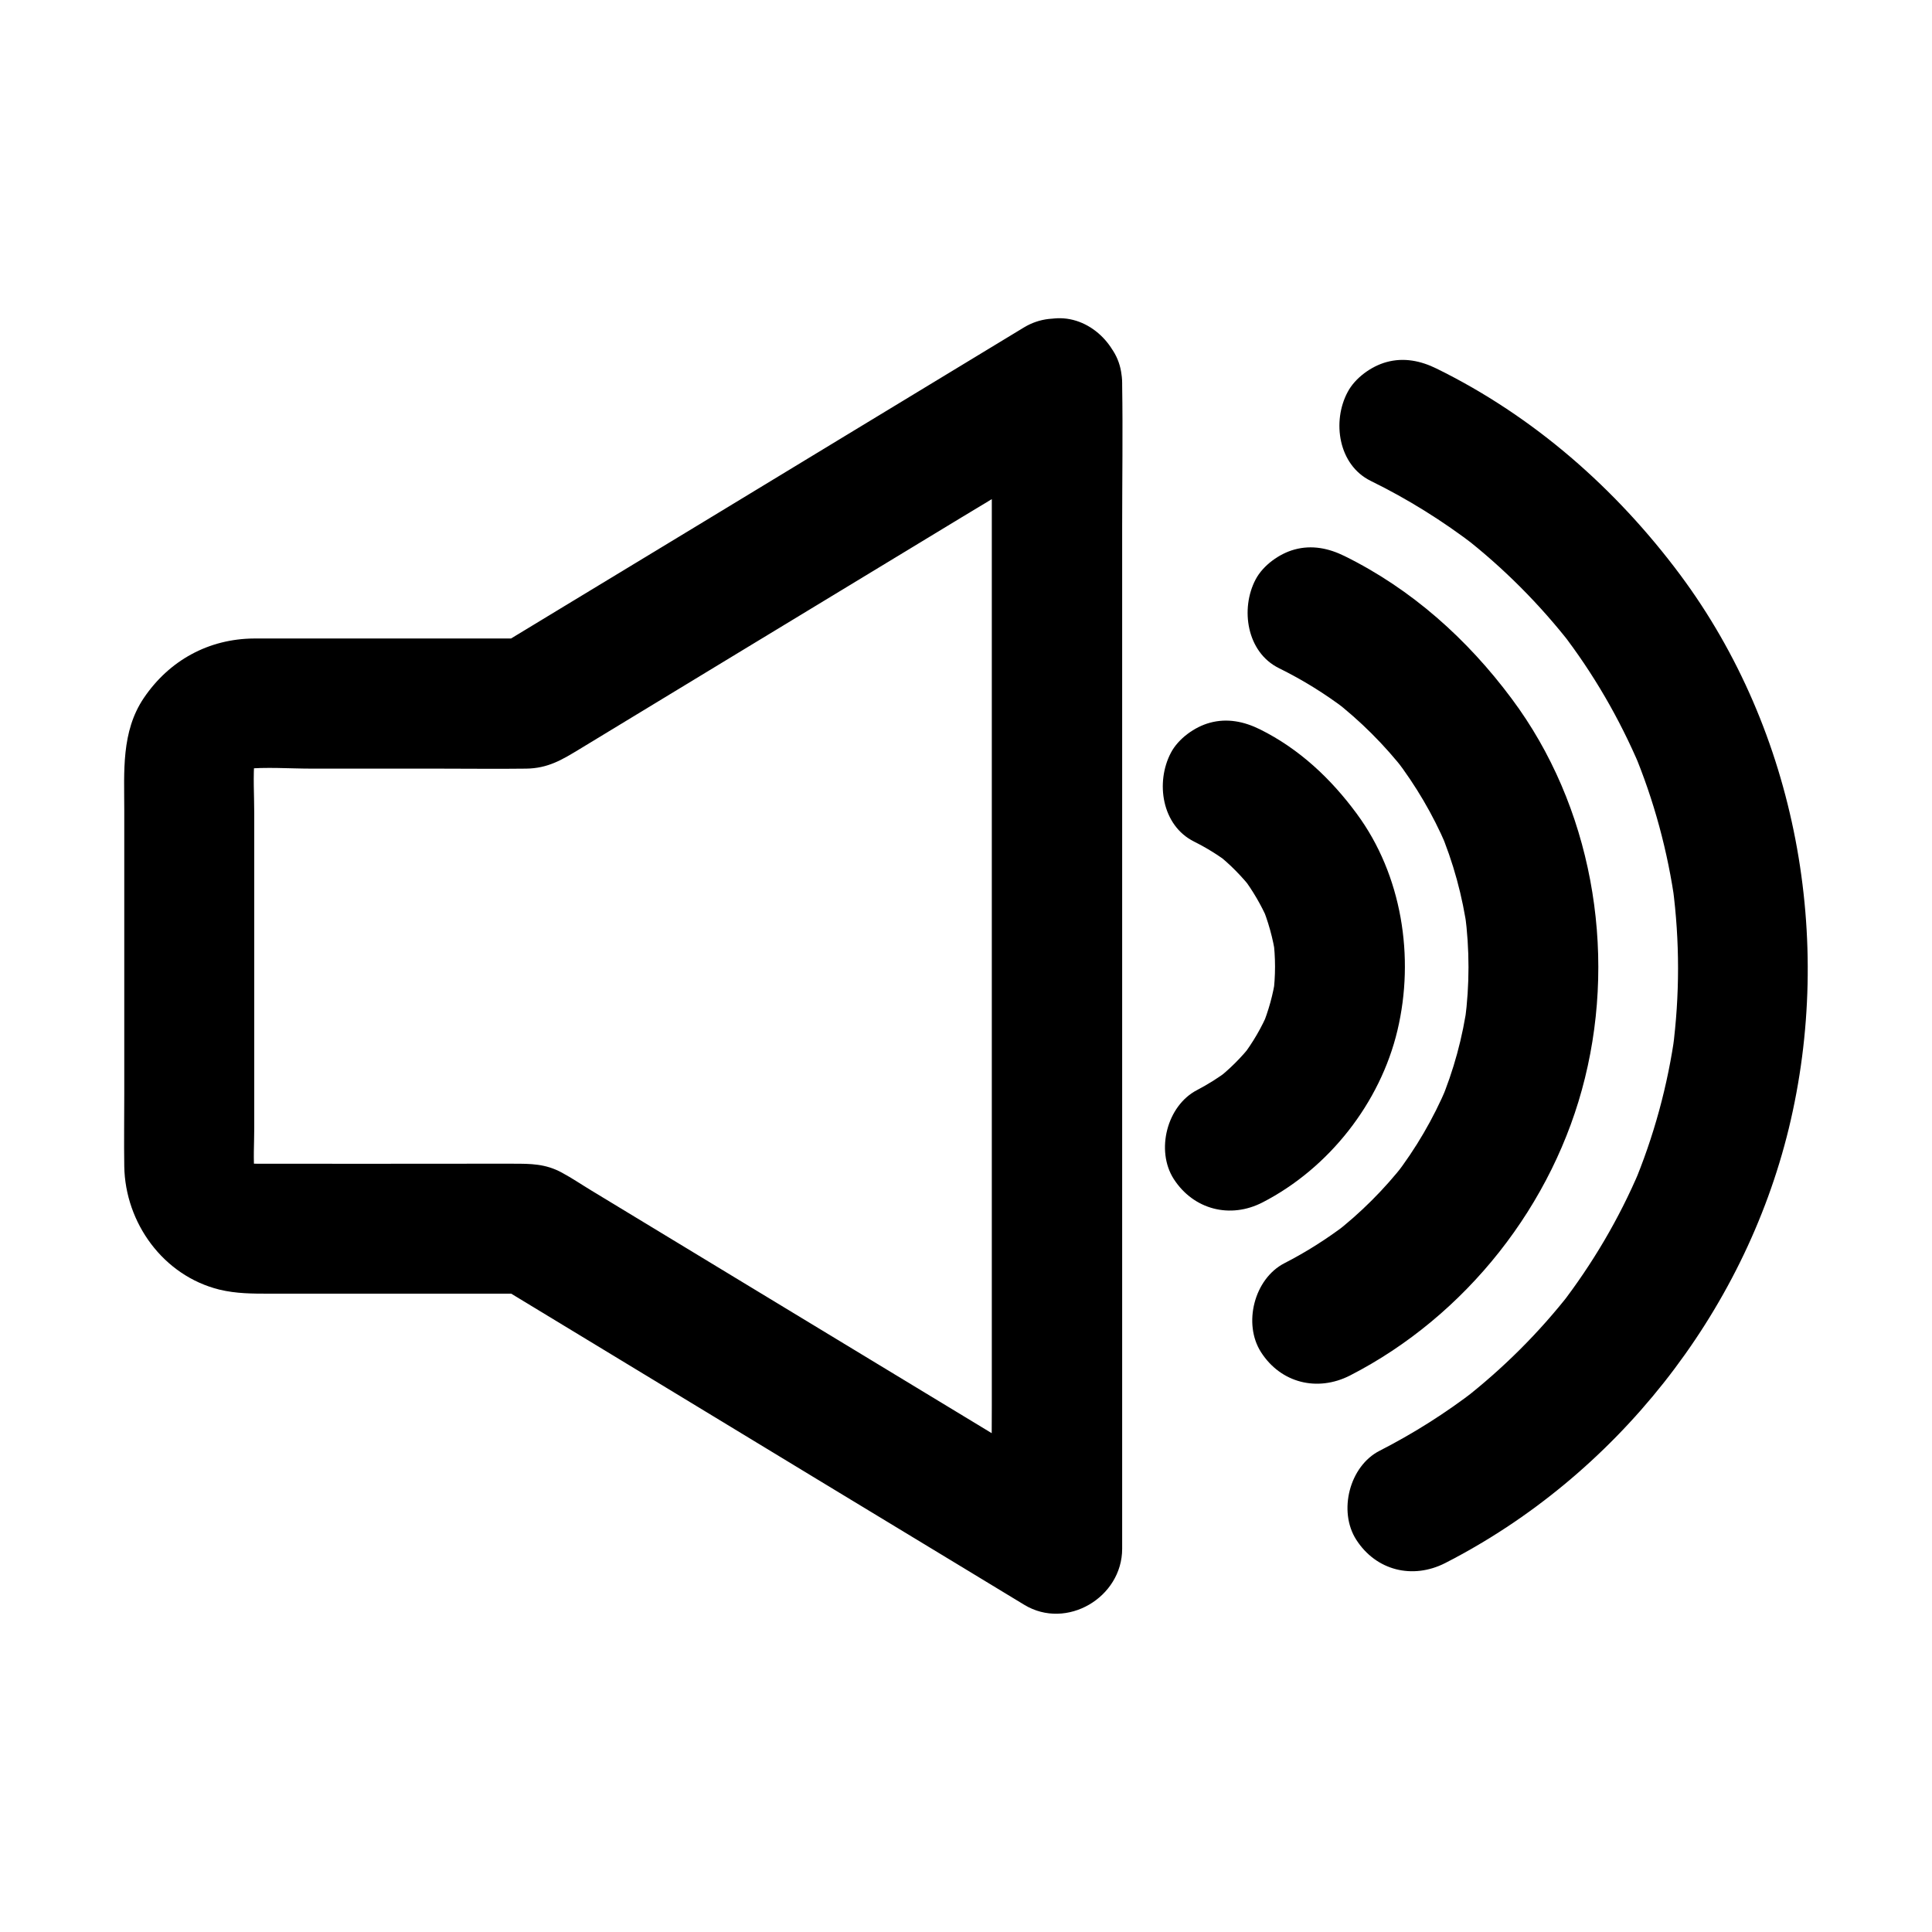
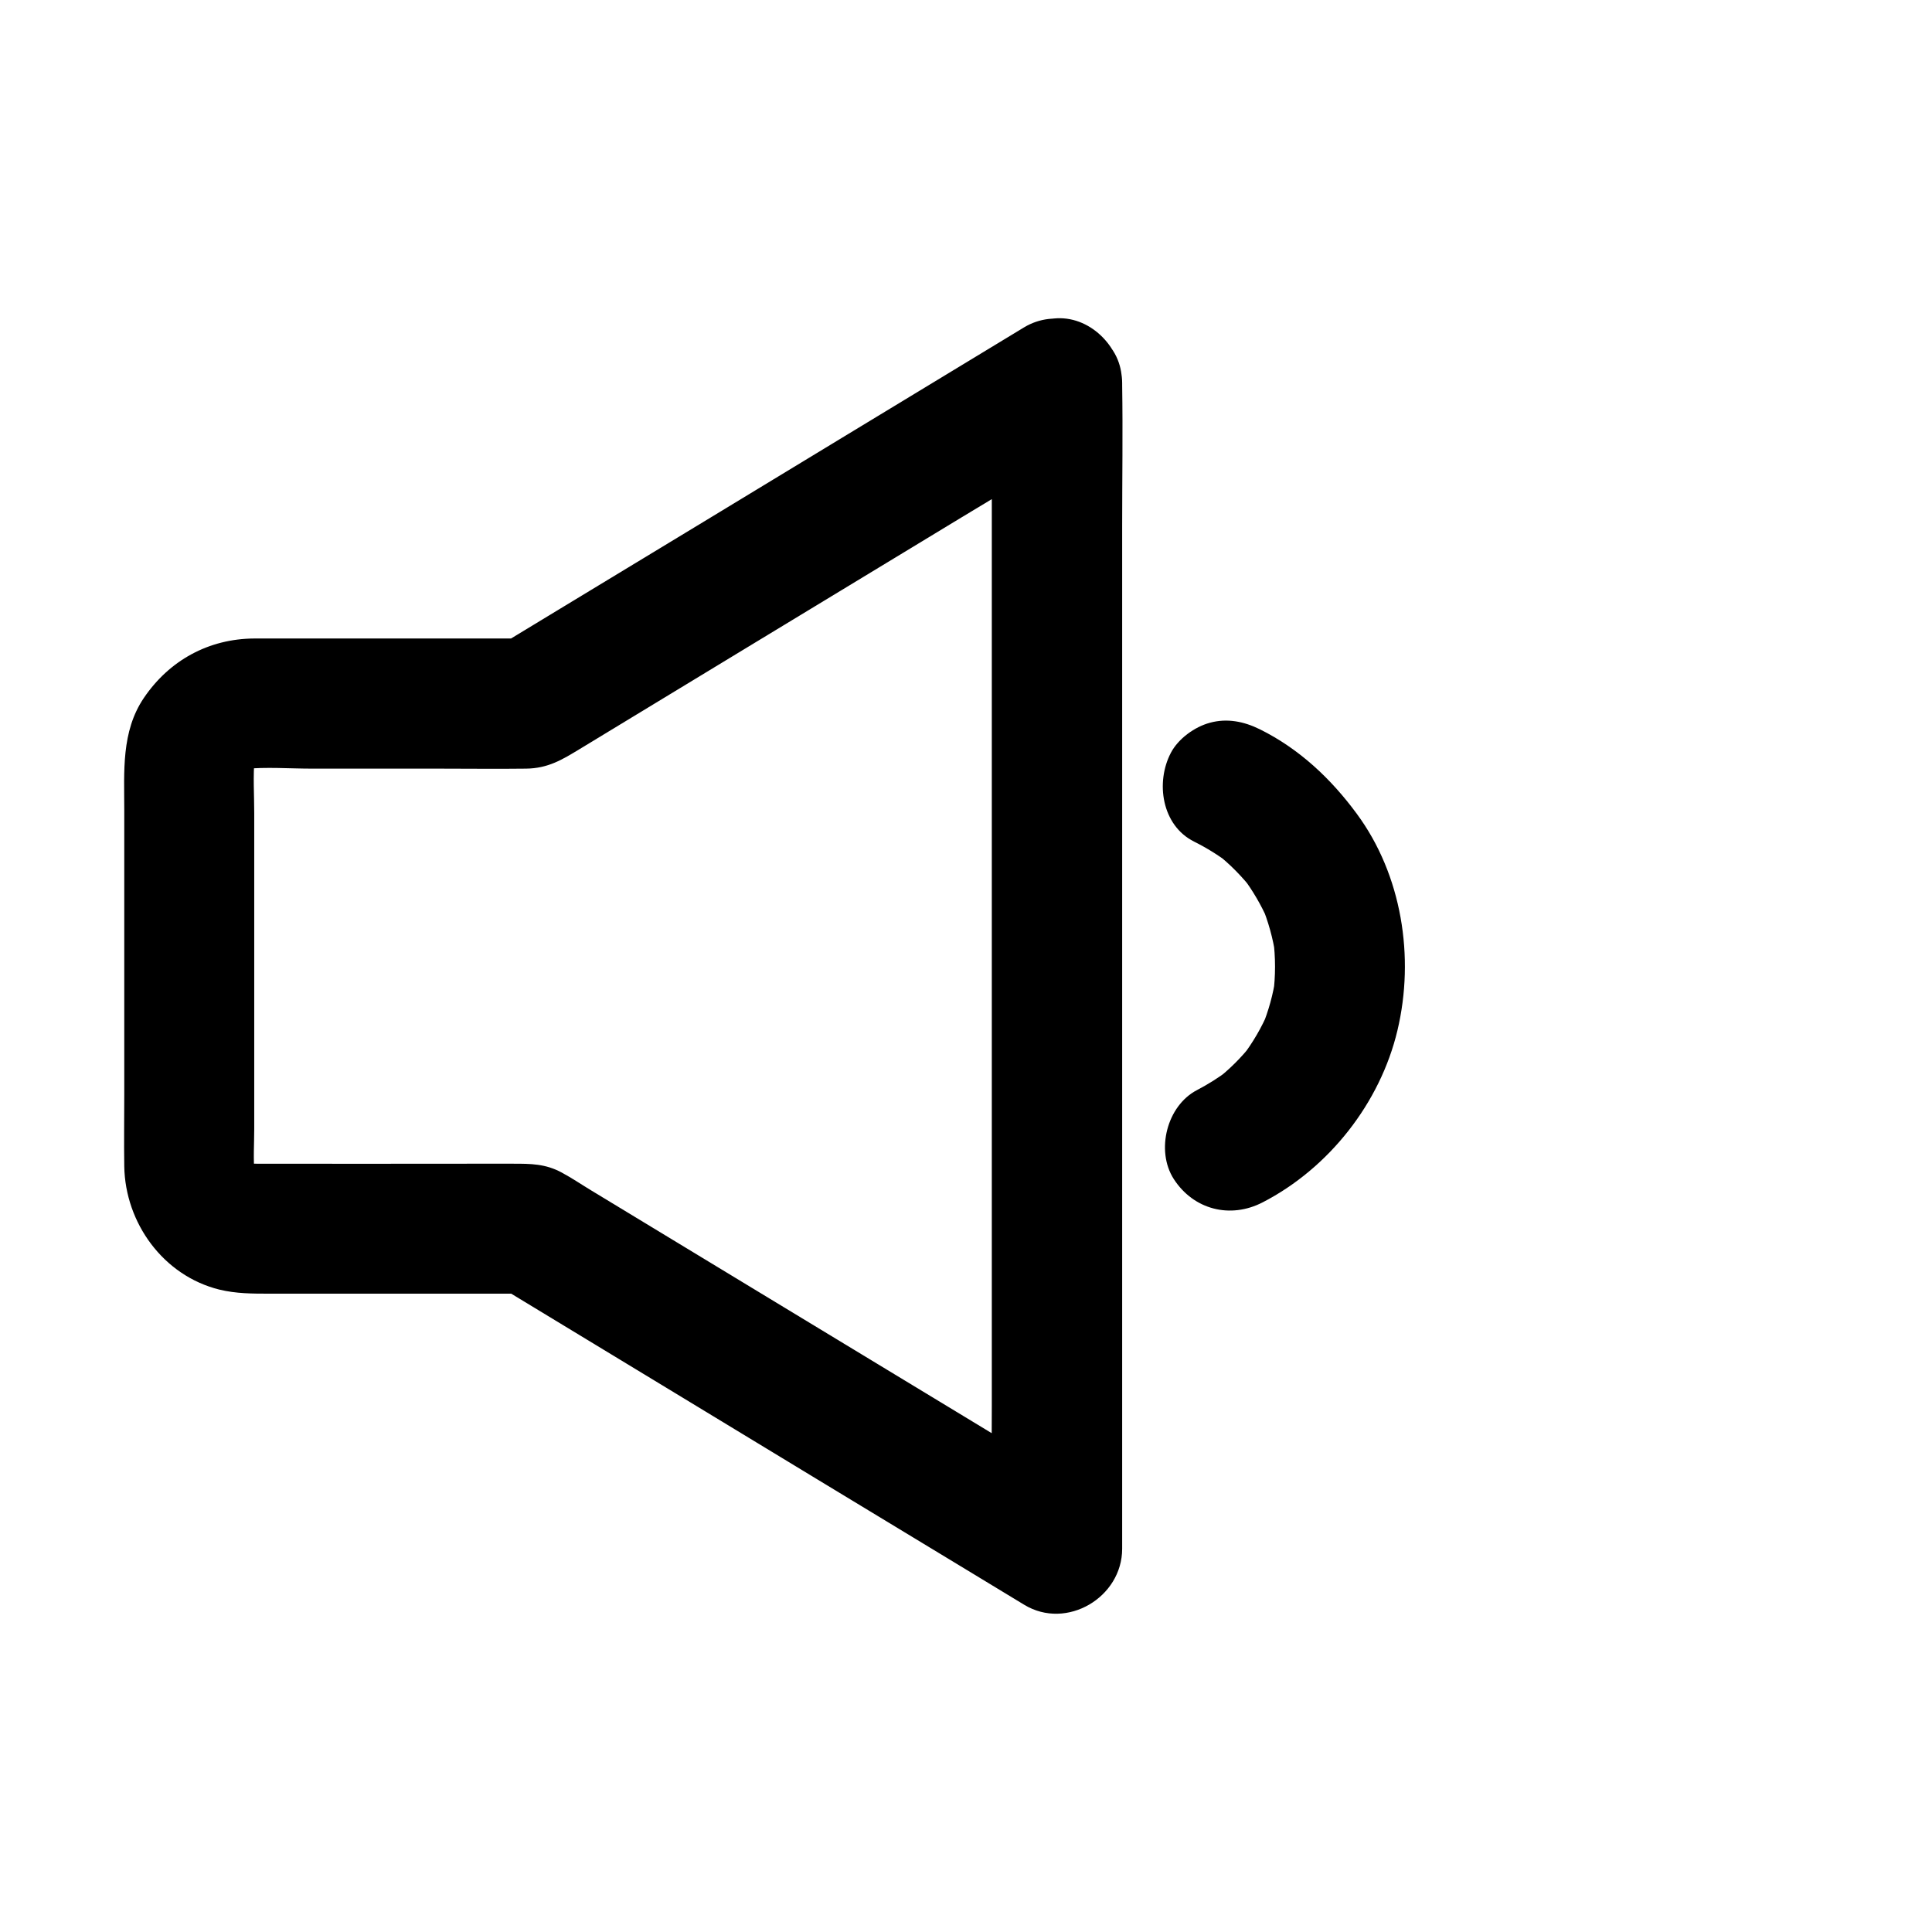
<svg xmlns="http://www.w3.org/2000/svg" fill="#000000" width="800px" height="800px" version="1.1" viewBox="144 144 512 512">
  <g>
    <path d="m406.84 245.56v30.75 73.848 89.297 77.145c0 12.449-0.246 24.895 0 37.293v0.543c8.66-4.969 17.27-9.891 25.93-14.859-9.25-5.609-18.449-11.219-27.699-16.828-19.039-11.512-38.031-23.074-57.07-34.586-15.742-9.543-31.488-19.09-47.23-28.633-2.609-1.574-5.215-3.344-7.871-4.773-4.328-2.363-8.316-2.363-12.84-2.363h-11.957c-18.844 0-37.738 0.051-56.582 0-0.984 0-1.918 0-2.902-0.098 1.523 0.195 3.051 0.395 4.574 0.641-1.523-0.195-2.953-0.59-4.43-1.18 1.379 0.59 2.754 1.18 4.133 1.723-1.379-0.641-2.609-1.379-3.836-2.262 1.18 0.887 2.312 1.77 3.492 2.707-0.984-0.836-1.871-1.672-2.707-2.707 0.887 1.18 1.77 2.312 2.707 3.492-0.934-1.18-1.672-2.461-2.262-3.836 0.59 1.379 1.18 2.754 1.723 4.133-0.59-1.426-0.934-2.856-1.18-4.43 0.195 1.523 0.395 3.051 0.641 4.574-0.395-3.984-0.098-8.07-0.098-12.055v-25.684-57.91c0-4.82-0.344-9.789 0.098-14.562-0.195 1.523-0.395 3.051-0.641 4.574 0.195-1.523 0.59-2.953 1.18-4.43-0.59 1.379-1.18 2.754-1.723 4.133 0.641-1.379 1.379-2.609 2.262-3.836-0.887 1.18-1.77 2.312-2.707 3.492 0.836-0.984 1.672-1.871 2.707-2.707-1.18 0.887-2.312 1.77-3.492 2.707 1.18-0.934 2.461-1.672 3.836-2.262-1.379 0.59-2.754 1.18-4.133 1.723 1.426-0.59 2.856-0.934 4.43-1.18-1.523 0.195-3.051 0.395-4.574 0.641 5.953-0.59 12.152-0.098 18.105-0.098h33.703c7.625 0 15.301 0.098 22.926 0 5.902-0.051 9.691-2.41 14.316-5.215 14.465-8.809 28.98-17.562 43.445-26.371 19.238-11.66 38.523-23.371 57.762-35.031 11.121-6.742 22.336-13.383 33.406-20.27 0.148-0.098 0.344-0.195 0.492-0.297 7.676-4.676 11.266-15.645 6.199-23.566-4.969-7.723-15.301-11.168-23.566-6.199-15.793 9.594-31.586 19.141-47.379 28.734-25.141 15.254-50.234 30.504-75.375 45.707-5.707 3.445-11.414 6.938-17.121 10.383 2.902-0.789 5.805-1.574 8.707-2.363h-62.188-10.629c-12.102 0.051-22.582 5.805-29.324 15.793-6.004 8.906-5.164 19.531-5.164 29.668v75.18c0 6.394-0.098 12.793 0 19.238 0.246 15.008 10.332 28.98 25.191 32.668 4.477 1.082 8.809 1.082 13.332 1.082h67.012 1.82c-2.902-0.789-5.805-1.574-8.707-2.363 15.793 9.594 31.586 19.141 47.379 28.734 25.141 15.254 50.234 30.504 75.375 45.707 5.707 3.445 11.414 6.938 17.121 10.383 11.219 6.789 25.93-1.969 25.93-14.859v-30.75-73.848-89.297-77.145c0-12.449 0.195-24.895 0-37.293v-0.543c0-9.004-7.922-17.613-17.219-17.219-9.453 0.438-17.328 7.57-17.328 17.215z" />
    <path d="m460.46 367.04c3.344 1.672 6.445 3.59 9.398 5.856-1.18-0.887-2.312-1.77-3.492-2.707 3.641 2.856 6.84 6.148 9.691 9.789-0.887-1.18-1.77-2.312-2.707-3.492 2.656 3.543 4.871 7.332 6.641 11.367-0.59-1.379-1.18-2.754-1.723-4.133 1.82 4.379 3.102 8.953 3.789 13.676-0.195-1.523-0.395-3.051-0.641-4.574 0.641 4.922 0.641 9.789 0 14.711 0.195-1.523 0.395-3.051 0.641-4.574-0.641 4.527-1.871 8.906-3.59 13.137 0.59-1.379 1.18-2.754 1.723-4.133-1.82 4.328-4.184 8.363-7.035 12.102 0.887-1.18 1.77-2.312 2.707-3.492-2.856 3.691-6.148 6.938-9.84 9.789 1.18-0.887 2.312-1.77 3.492-2.707-2.609 1.969-5.363 3.691-8.266 5.215-8.02 4.133-11.02 16.039-6.199 23.566 5.266 8.168 15.008 10.629 23.566 6.199 17.562-9.055 31.145-26.32 35.719-45.559 4.625-19.434 1.18-41.23-10.773-57.418-6.84-9.297-15.254-17.219-25.684-22.387-4.184-2.066-8.66-3-13.285-1.723-3.984 1.082-8.316 4.184-10.281 7.922-4.133 7.824-2.461 19.289 6.148 23.57z" />
-     <path d="m482.95 321.08c6.297 3.102 12.25 6.789 17.859 11.07-1.18-0.887-2.312-1.77-3.492-2.707 7.184 5.559 13.629 12.004 19.188 19.141-0.887-1.18-1.77-2.312-2.707-3.492 5.41 7.086 9.938 14.762 13.43 22.926-0.59-1.379-1.18-2.754-1.723-4.133 3.641 8.609 6.102 17.664 7.379 26.914-0.195-1.523-0.395-3.051-0.641-4.574 1.23 9.348 1.23 18.793 0 28.141 0.195-1.523 0.395-3.051 0.641-4.574-1.23 9.055-3.641 17.91-7.184 26.371 0.59-1.379 1.18-2.754 1.723-4.133-3.59 8.461-8.215 16.383-13.824 23.664 0.887-1.18 1.77-2.312 2.707-3.492-5.461 6.988-11.758 13.285-18.793 18.746 1.18-0.887 2.312-1.77 3.492-2.707-5.215 3.984-10.773 7.527-16.629 10.527-8.02 4.133-11.02 16.039-6.199 23.566 5.266 8.215 14.957 10.578 23.566 6.199 30.699-15.742 54.07-45.312 62.289-78.867 8.414-34.098 1.773-72.129-19.434-100.52-11.758-15.793-26.52-29.027-44.281-37.785-4.184-2.066-8.66-3-13.285-1.723-3.984 1.082-8.316 4.184-10.281 7.922-4.082 7.727-2.41 19.289 6.199 23.52z" />
-     <path d="m507.25 271.44c9.84 4.82 19.141 10.629 27.848 17.32-1.18-0.887-2.312-1.77-3.492-2.707 10.824 8.414 20.516 18.156 28.93 28.98-0.887-1.18-1.77-2.312-2.707-3.492 8.414 10.922 15.352 22.879 20.762 35.621-0.59-1.379-1.18-2.754-1.723-4.133 5.461 13.039 9.152 26.715 11.07 40.688-0.195-1.523-0.395-3.051-0.641-4.574 1.871 14.219 1.871 28.684 0 42.902 0.195-1.523 0.395-3.051 0.641-4.574-1.918 14.07-5.656 27.797-11.168 40.887 0.59-1.379 1.18-2.754 1.723-4.133-5.41 12.742-12.496 24.746-20.961 35.719 0.887-1.18 1.77-2.312 2.707-3.492-8.316 10.676-17.957 20.27-28.633 28.586 1.18-0.887 2.312-1.77 3.492-2.707-7.969 6.148-16.531 11.562-25.484 16.137-8.02 4.082-11.02 16.039-6.199 23.566 5.266 8.215 14.957 10.578 23.566 6.199 45.02-23.027 79.113-66.027 91.07-115.18 12.152-50.086 2.117-105.14-28.734-146.66-17.074-22.926-38.867-42.066-64.602-54.711-4.184-2.066-8.66-3-13.285-1.723-3.984 1.082-8.316 4.184-10.281 7.922-4.18 7.766-2.508 19.328 6.102 23.559z" />
  </g>
</svg>